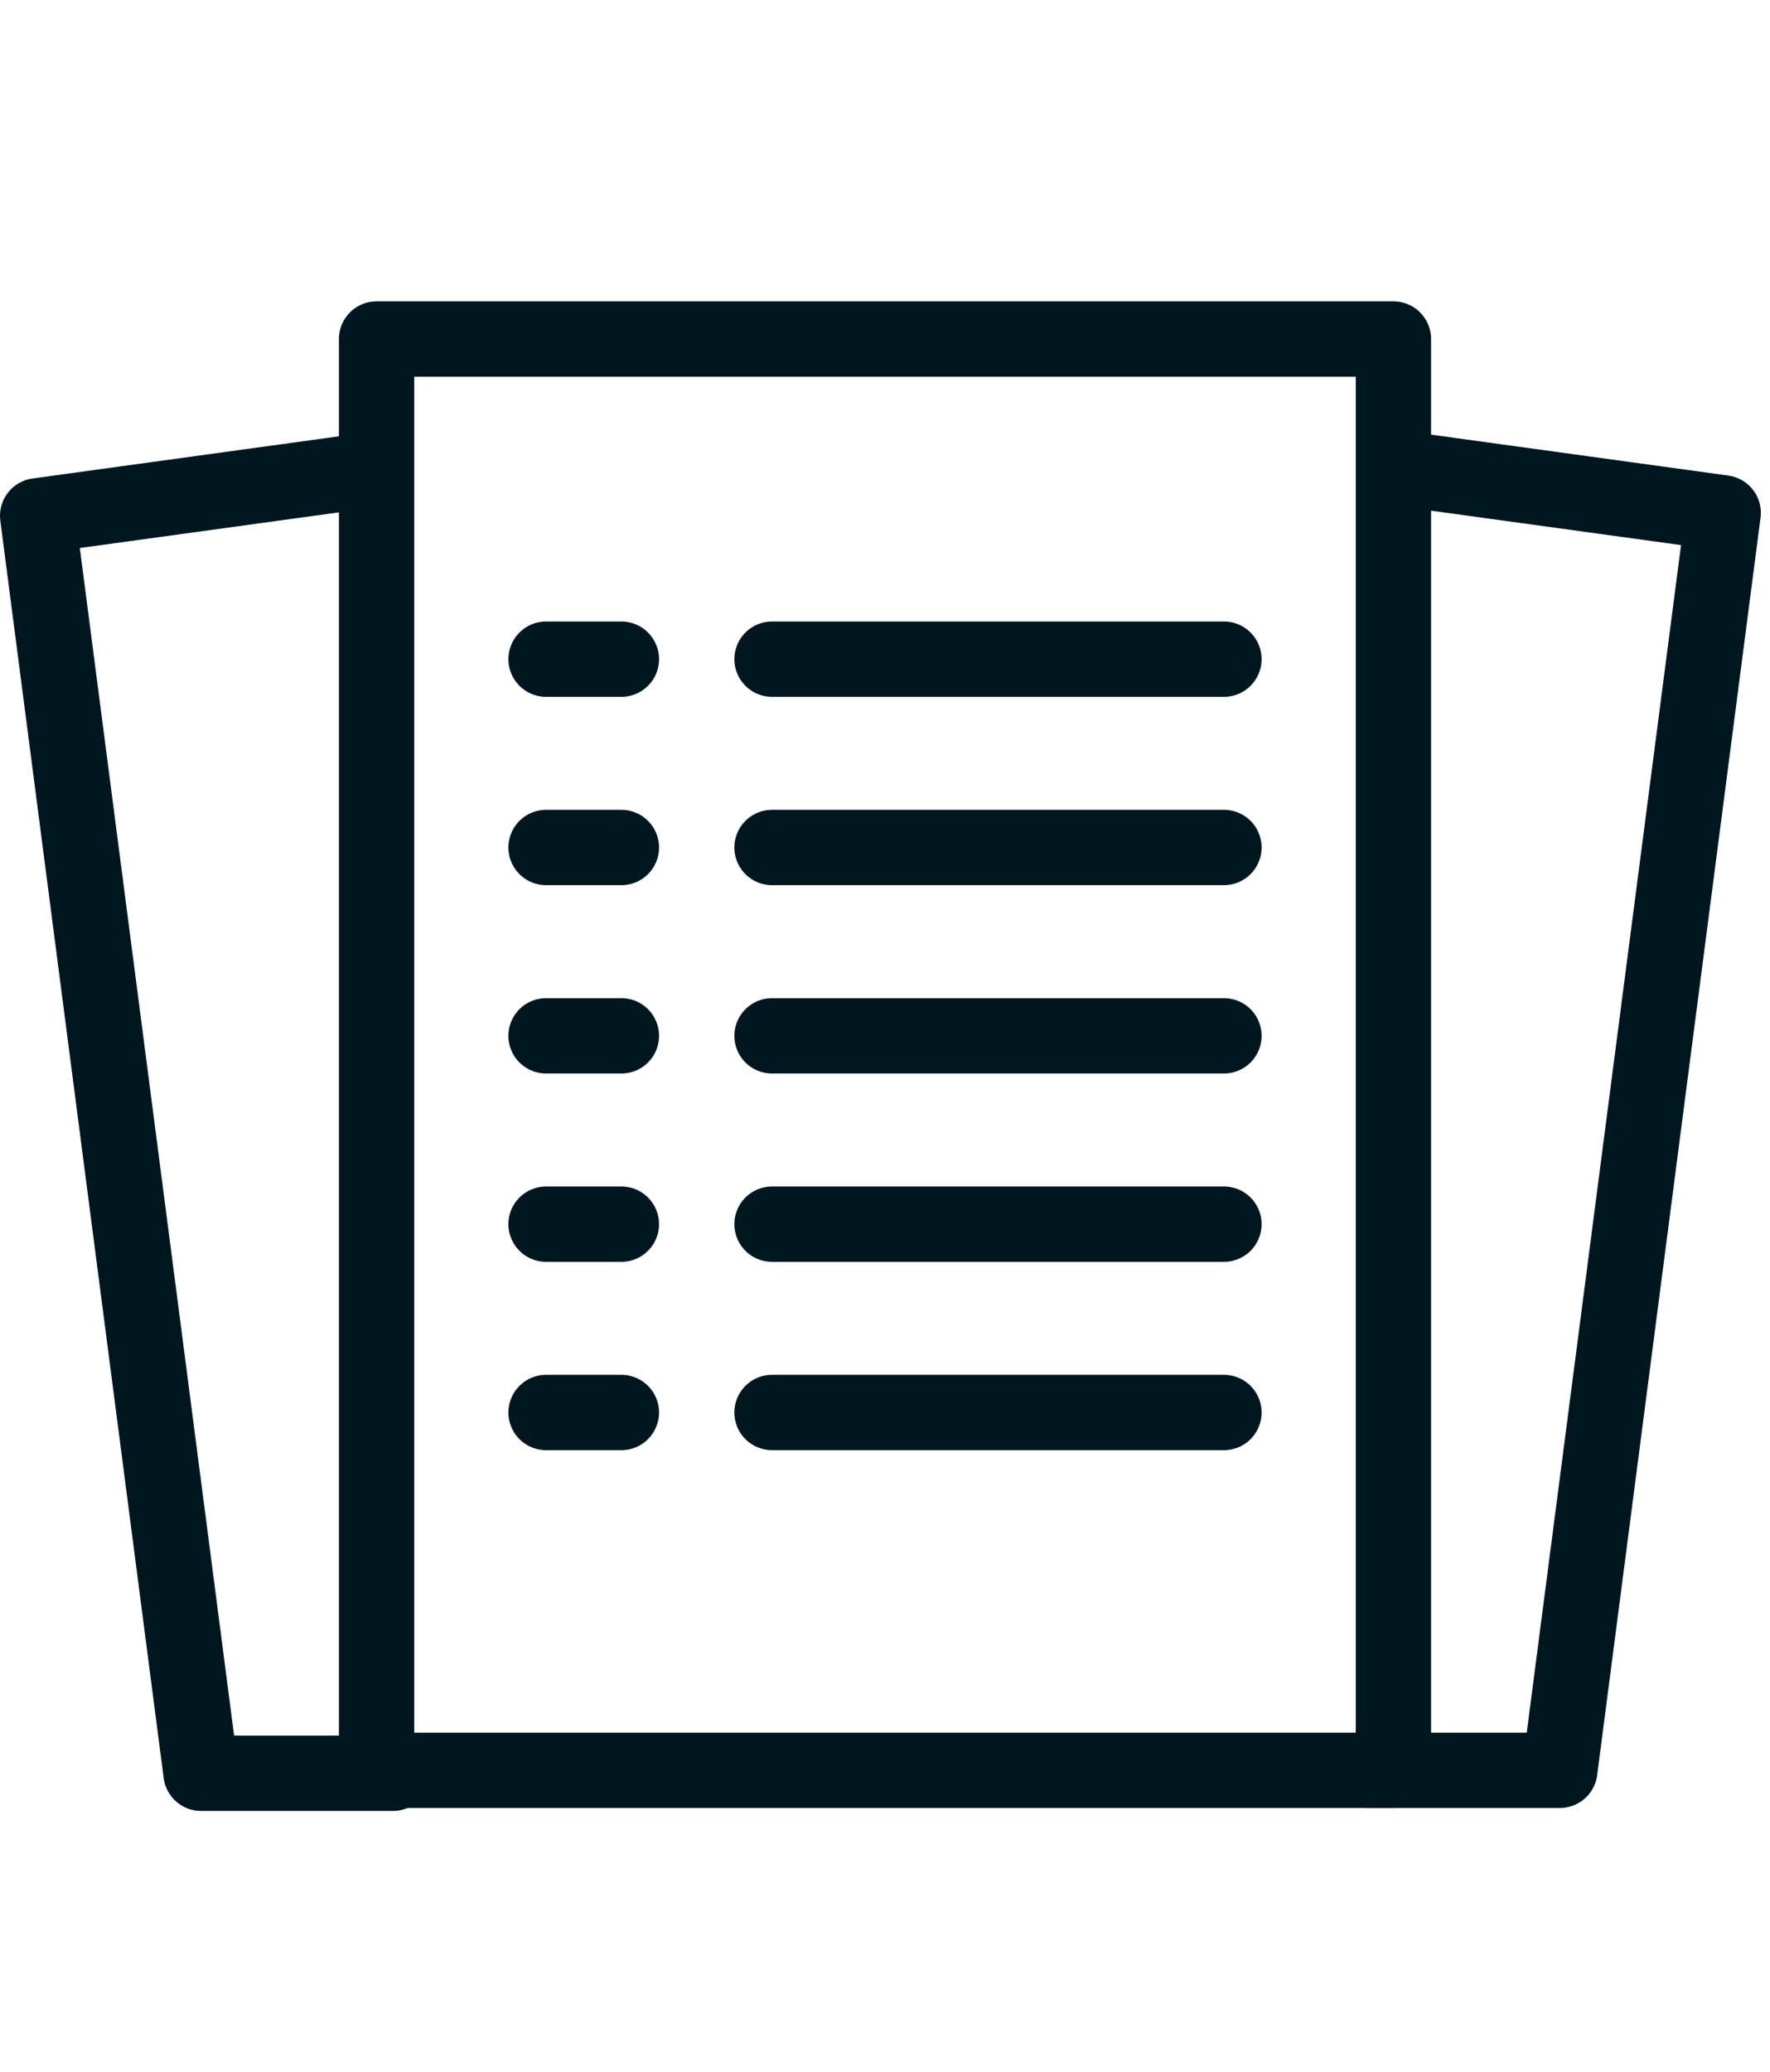
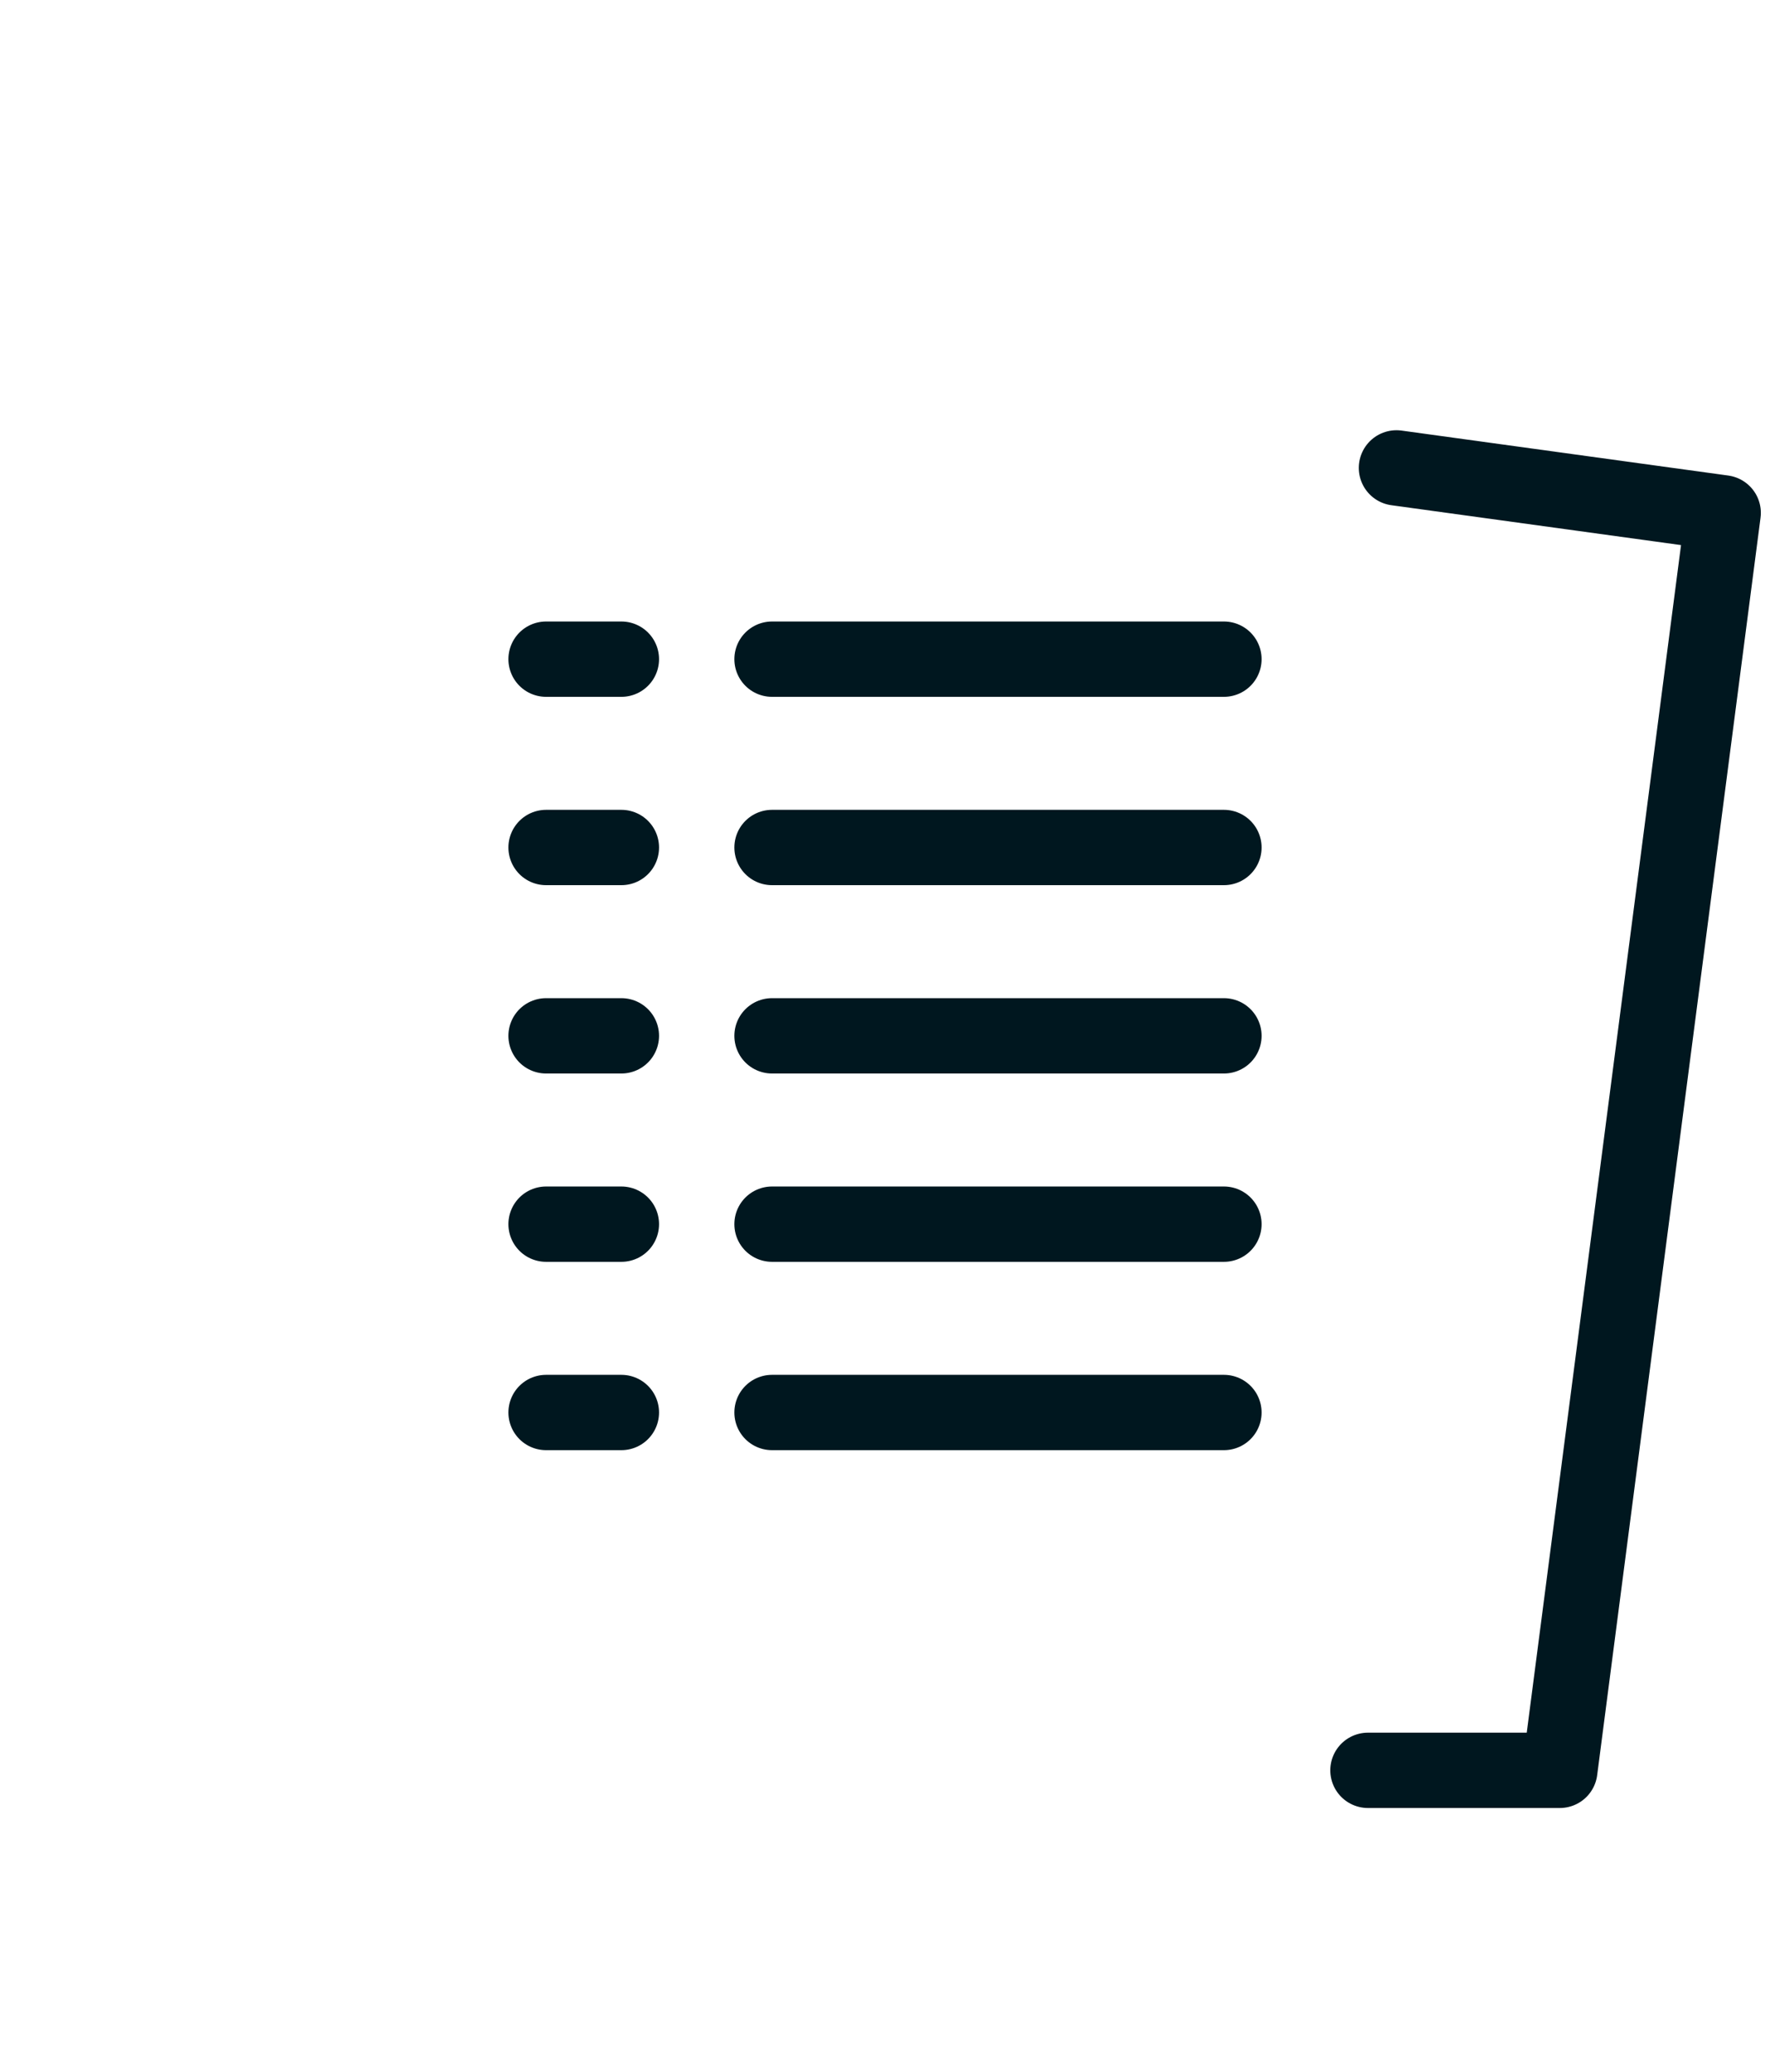
<svg xmlns="http://www.w3.org/2000/svg" width="47" height="55" viewBox="0 0 47 55">
  <g fill="none" fill-rule="evenodd" stroke-linejoin="round">
    <g stroke="#00171F" stroke-width="2">
-       <path d="M10 9H37V47H10z" />
      <path stroke-linecap="round" d="M20.5 17.5L32.5 17.5M20.5 22.5L32.5 22.5M20.5 27.5L32.5 27.5M20.5 32.5L32.5 32.5M20.5 37.5L32.5 37.5M14.5 17.5L16.5 17.5M14.5 22.5L16.5 22.5M14.5 27.5L16.5 27.5M14.5 32.5L16.5 32.5M14.5 37.5L16.5 37.5" />
      <path stroke-linecap="round" d="M45 12.422L36.324 13.616 40.662 47 41.329 47 45.757 47" transform="matrix(-1 0 0 1 82.081 0)" />
-       <path stroke-linecap="round" d="M9.676 12.5L1 13.694 5.338 47.078 6.005 47.078 10.434 47.078" />
    </g>
  </g>
</svg>